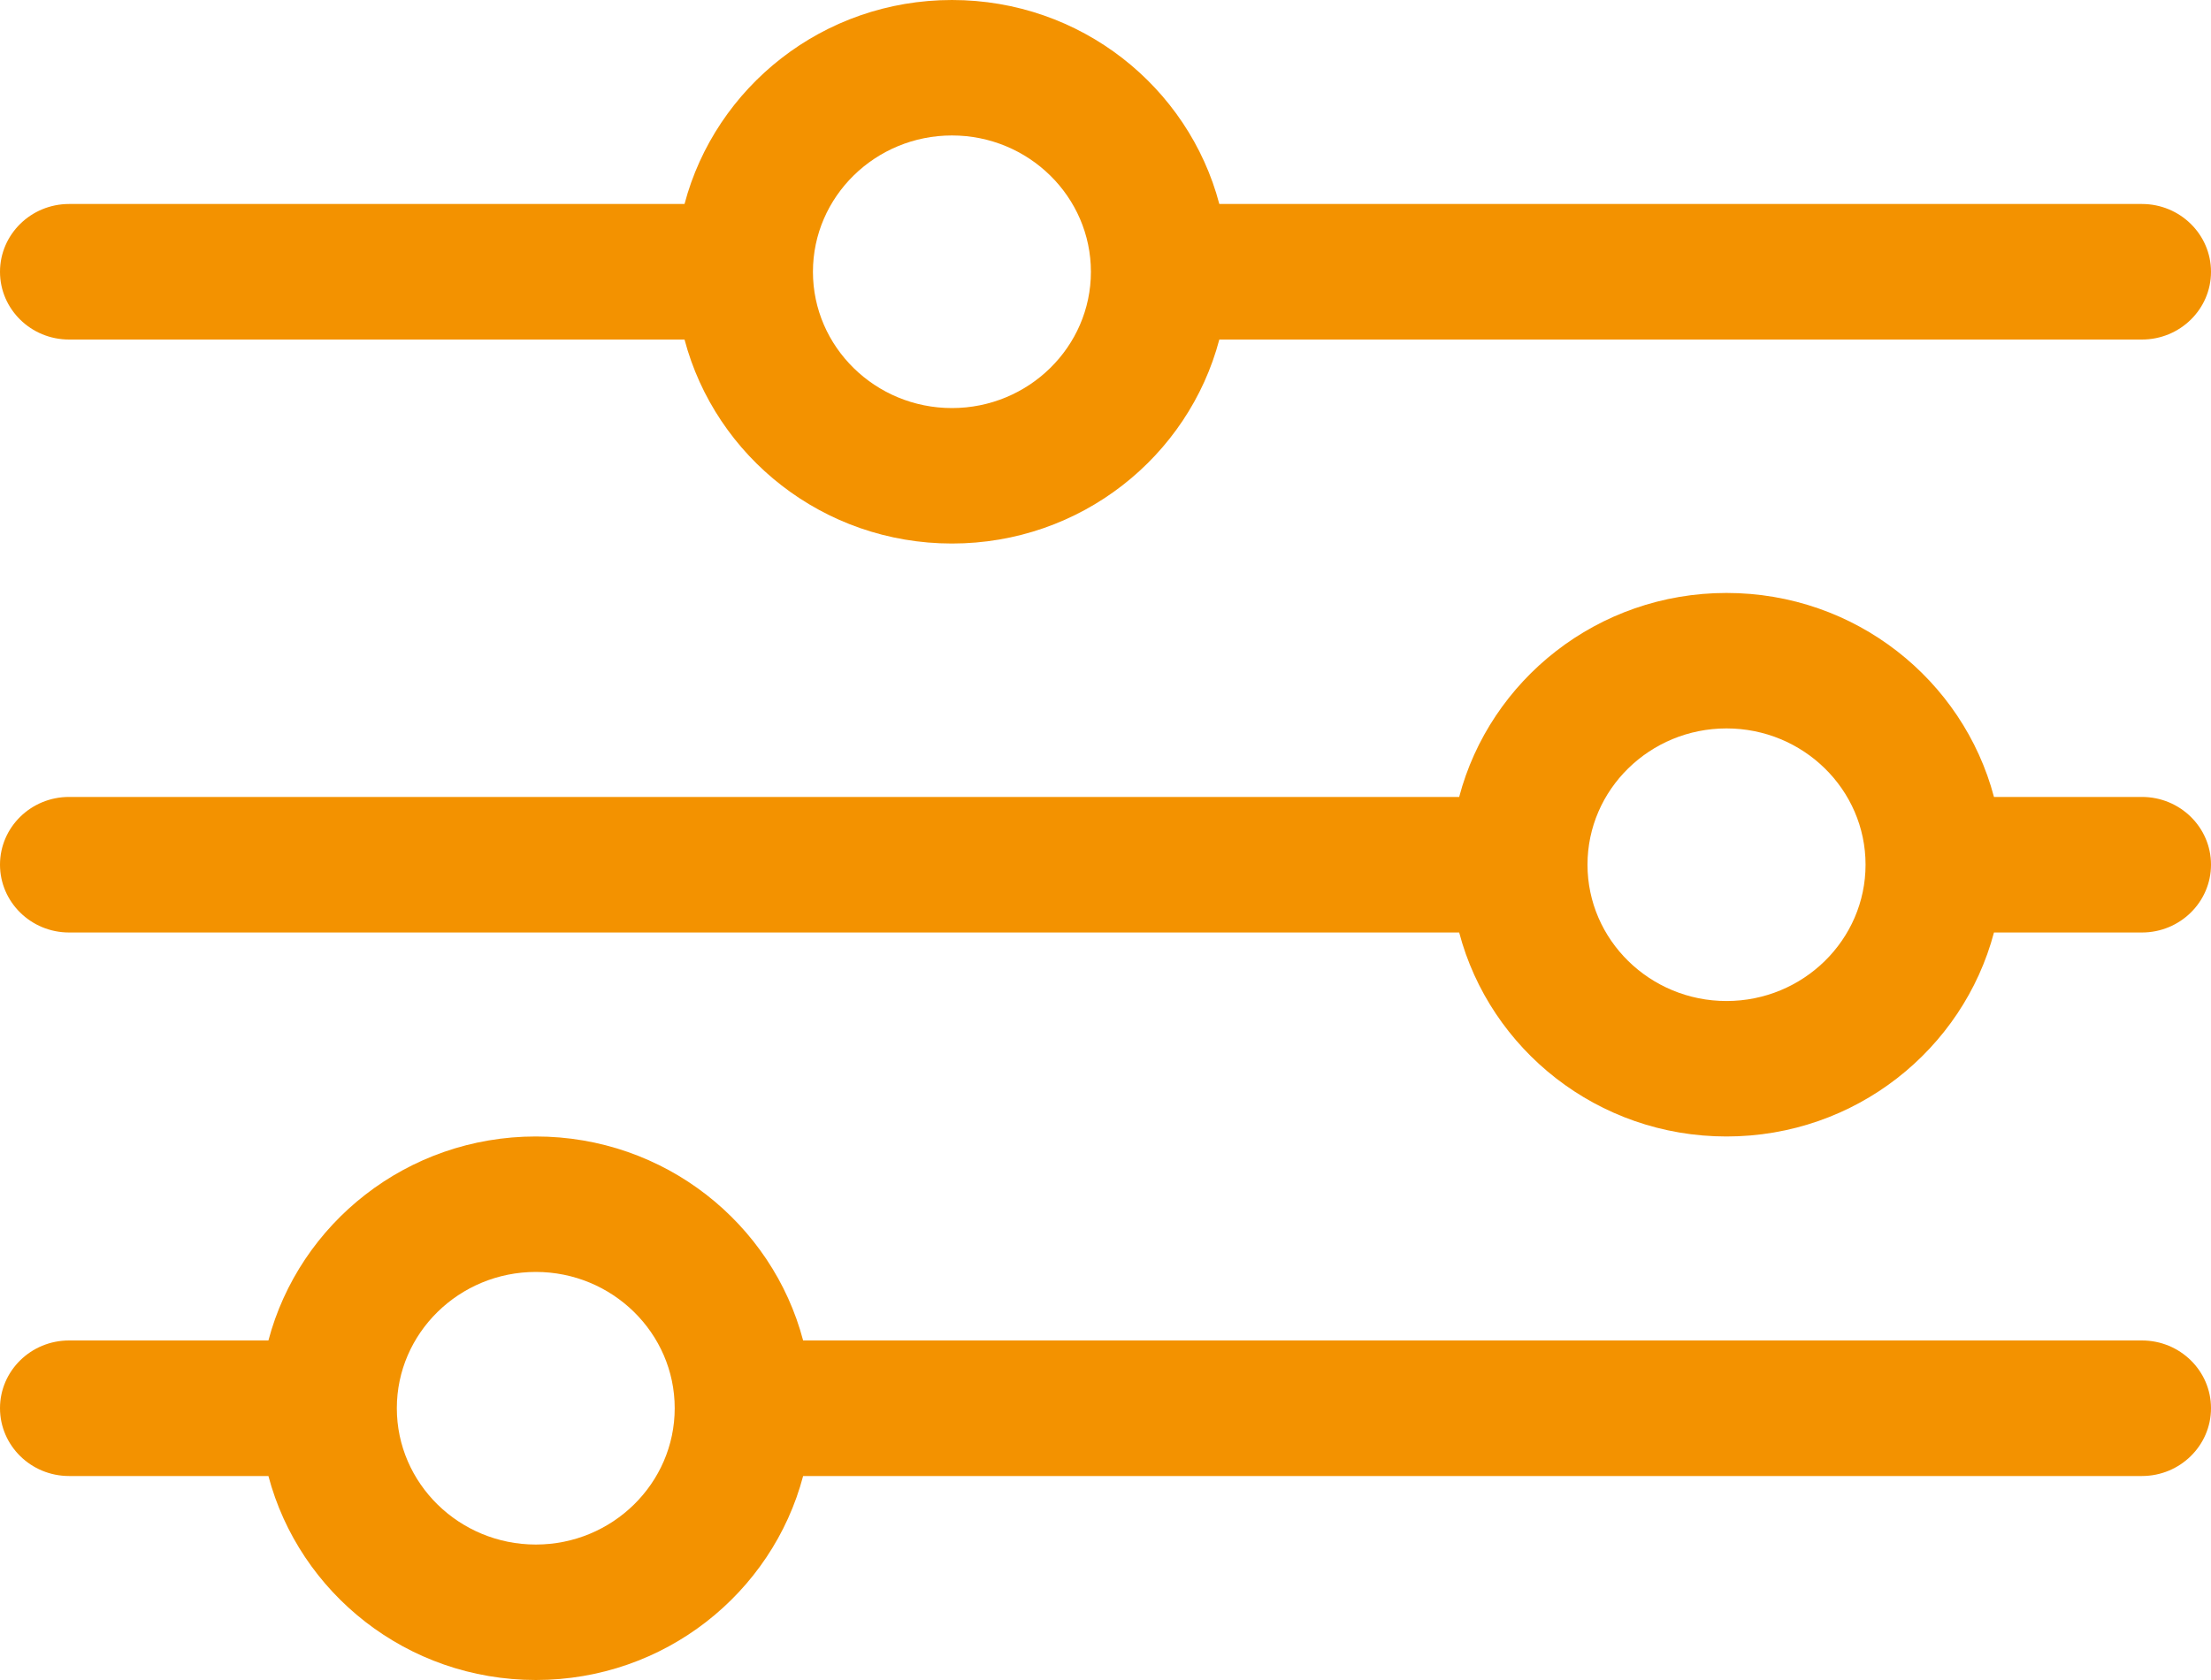
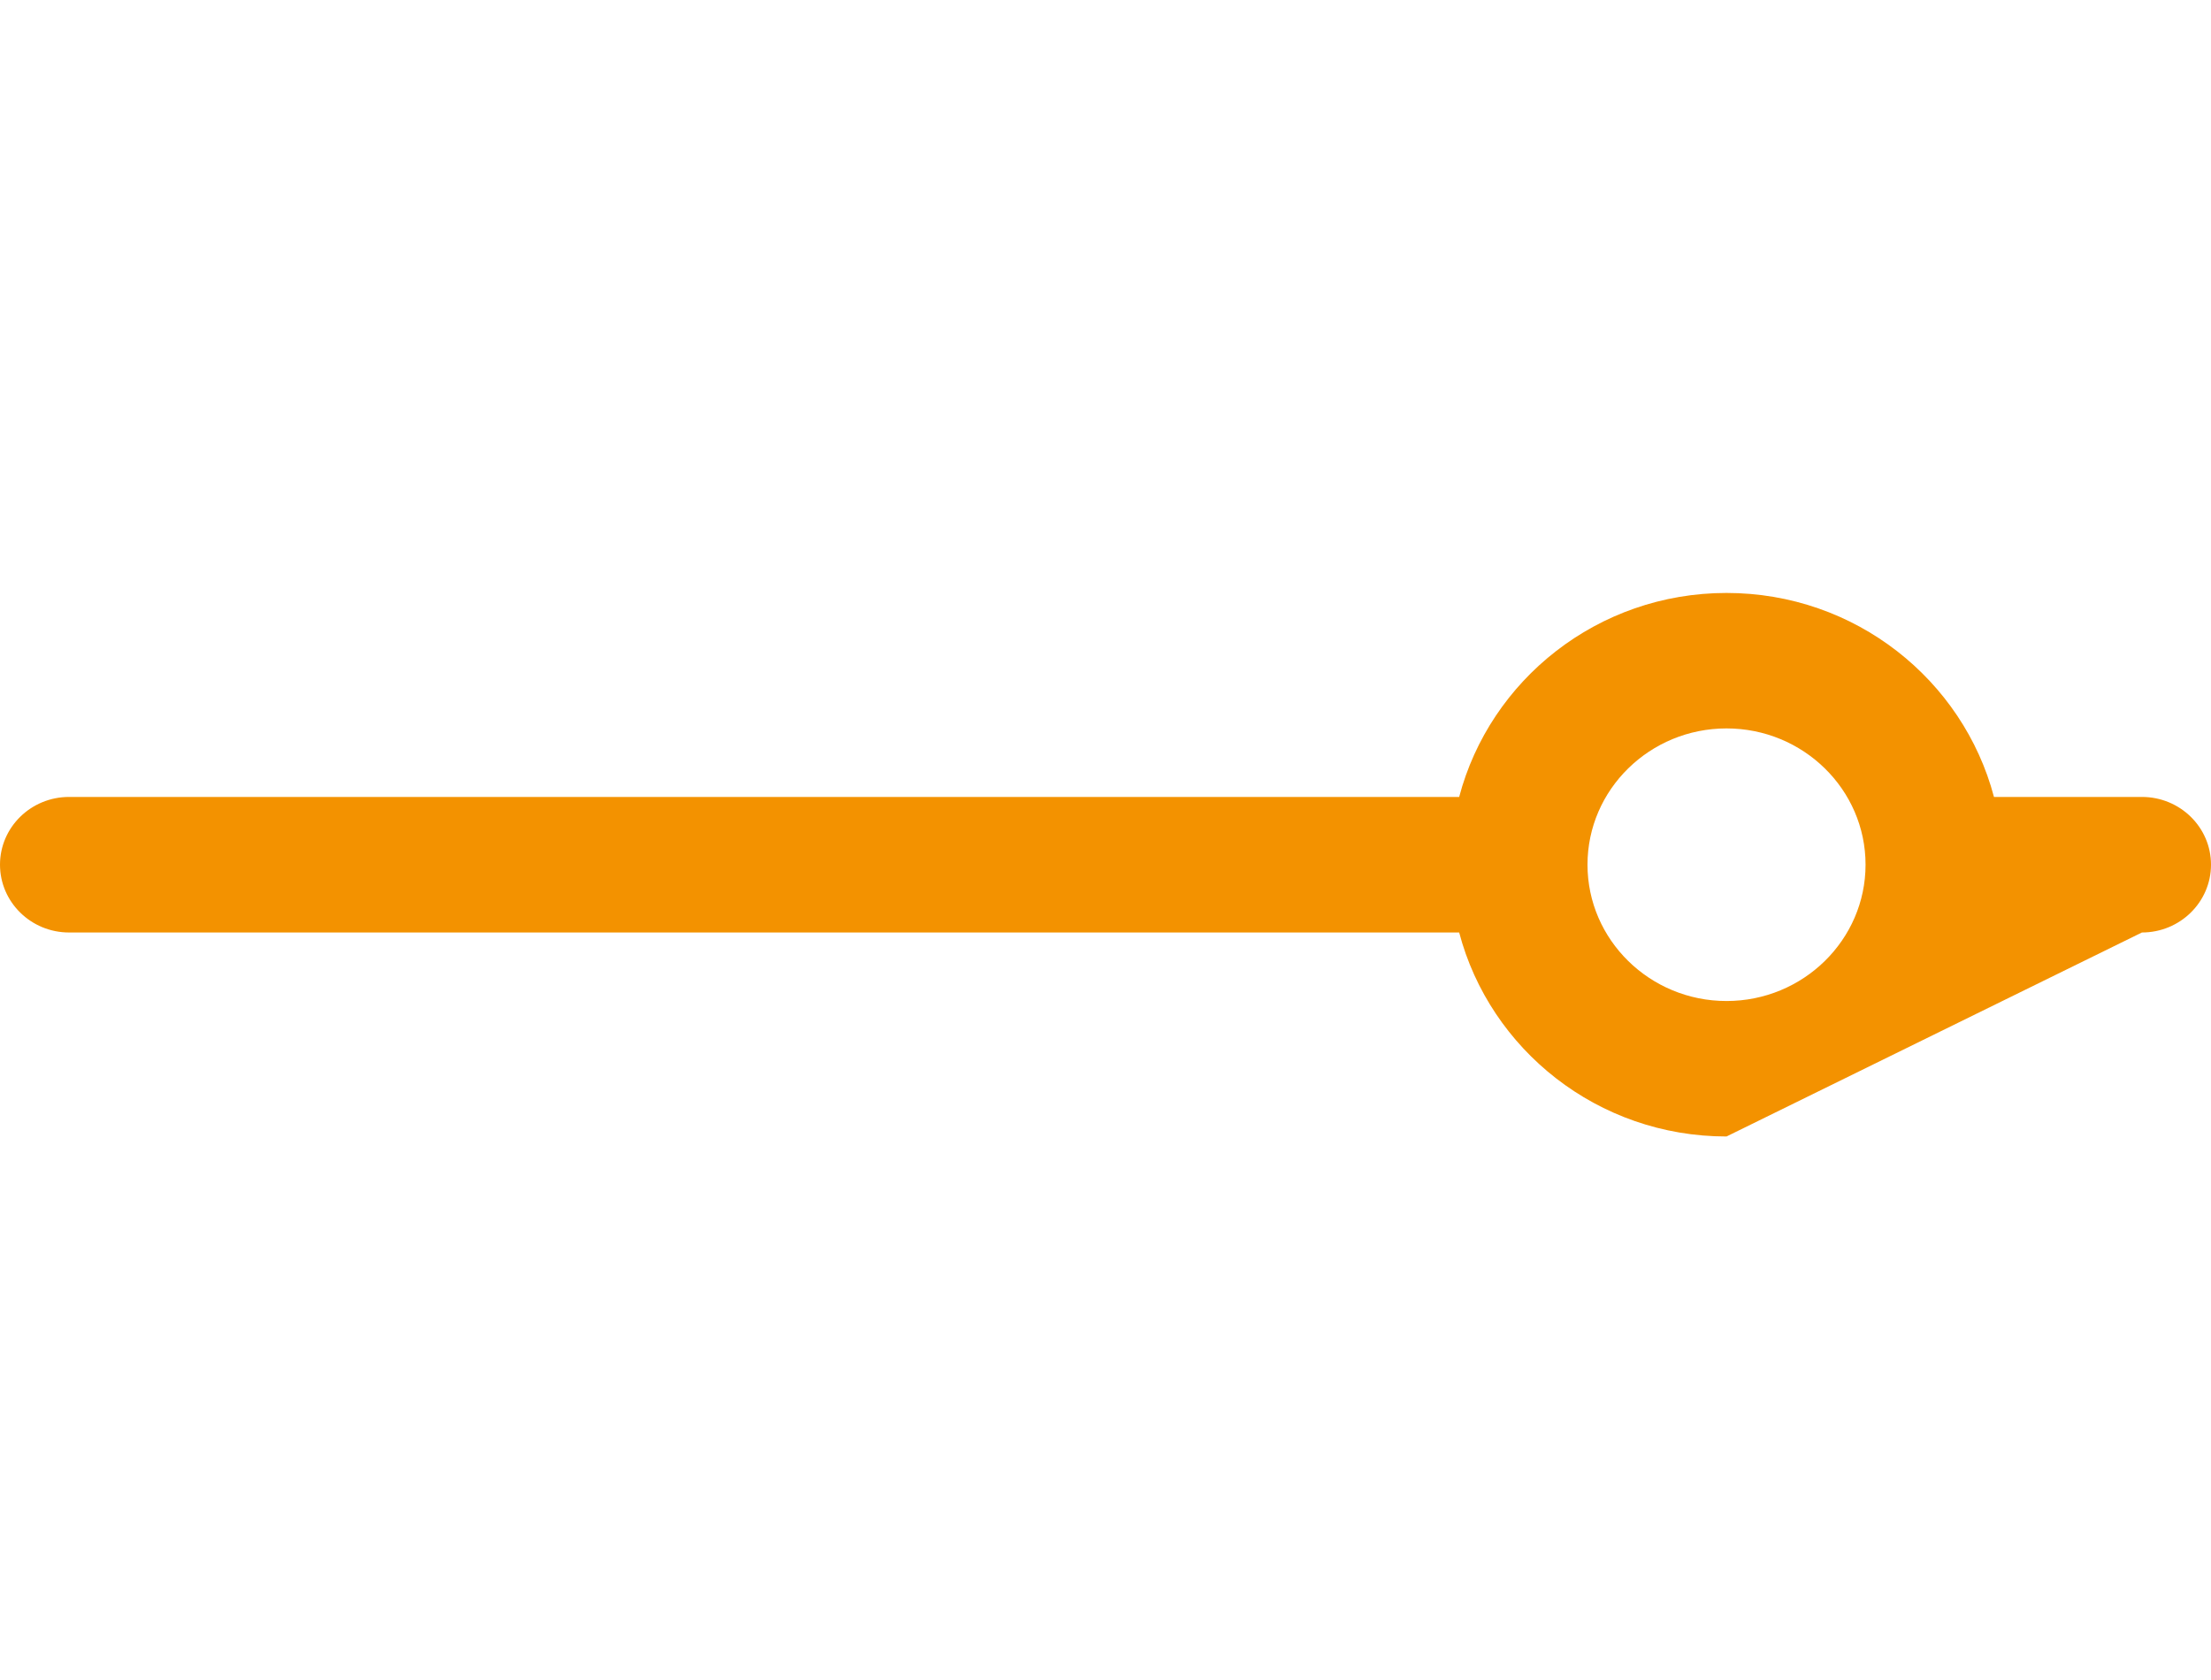
<svg xmlns="http://www.w3.org/2000/svg" viewBox="0 0 25 19" version="1.1">
  <g stroke="none" stroke-width="1" fill="none" fill-rule="evenodd">
    <g transform="translate(-16, -432)" fill="#F39200" fill-rule="nonzero">
      <g id="iconfinder_00-ELASTOFONT-STORE-READY_sliders_2738302" transform="translate(16, 432)">
-         <path d="M0.781,3.84 L7.74,3.84 C8.09,5.163 9.307,6.147 10.764,6.147 C12.221,6.147 13.438,5.163 13.787,3.84 L24.219,3.84 C24.65,3.84 25,3.497 25,3.074 C25,2.651 24.65,2.307 24.219,2.307 L13.787,2.307 C13.438,0.984 12.221,0 10.764,0 C9.307,0 8.09,0.984 7.74,2.307 L0.781,2.307 C0.35,2.307 0,2.651 0,3.074 C0,3.497 0.35,3.84 0.781,3.84 Z M10.764,1.532 C11.63,1.532 12.335,2.224 12.335,3.074 C12.335,3.923 11.63,4.615 10.764,4.615 C9.897,4.615 9.192,3.923 9.192,3.074 C9.192,2.224 9.897,1.532 10.764,1.532 Z" id="Shape" />
-         <path d="M24.219,9.013 L22.546,9.013 C22.196,7.69 20.979,6.706 19.522,6.706 C18.065,6.706 16.848,7.69 16.499,9.013 L0.781,9.013 C0.35,9.013 0,9.356 0,9.779 C0,10.202 0.35,10.546 0.781,10.546 L16.499,10.546 C16.848,11.869 18.065,12.853 19.522,12.853 C20.979,12.853 22.196,11.869 22.546,10.546 L24.219,10.546 C24.65,10.546 25,10.202 25,9.779 C25,9.356 24.65,9.013 24.219,9.013 Z M19.522,11.321 C18.655,11.321 17.95,10.629 17.95,9.779 C17.95,8.929 18.655,8.238 19.522,8.238 C20.389,8.238 21.094,8.929 21.094,9.779 C21.094,10.629 20.389,11.321 19.522,11.321 Z" id="Shape" />
-         <path d="M24.219,15.16 L9.081,15.16 C8.732,13.837 7.515,12.853 6.059,12.853 C4.602,12.853 3.385,13.837 3.035,15.16 L0.781,15.16 C0.35,15.16 0,15.503 0,15.926 C0,16.349 0.35,16.693 0.781,16.693 L3.035,16.693 C3.385,18.016 4.602,19 6.059,19 C7.515,19 8.732,18.016 9.081,16.693 L24.219,16.693 C24.65,16.693 25,16.349 25,15.926 C25,15.503 24.65,15.16 24.219,15.16 Z M6.059,17.468 C5.192,17.468 4.487,16.776 4.487,15.926 C4.487,15.077 5.192,14.385 6.059,14.385 C6.924,14.385 7.629,15.077 7.629,15.926 C7.629,16.776 6.924,17.468 6.059,17.468 Z" id="Shape" />
+         <path d="M24.219,9.013 L22.546,9.013 C22.196,7.69 20.979,6.706 19.522,6.706 C18.065,6.706 16.848,7.69 16.499,9.013 L0.781,9.013 C0.35,9.013 0,9.356 0,9.779 C0,10.202 0.35,10.546 0.781,10.546 L16.499,10.546 C16.848,11.869 18.065,12.853 19.522,12.853 L24.219,10.546 C24.65,10.546 25,10.202 25,9.779 C25,9.356 24.65,9.013 24.219,9.013 Z M19.522,11.321 C18.655,11.321 17.95,10.629 17.95,9.779 C17.95,8.929 18.655,8.238 19.522,8.238 C20.389,8.238 21.094,8.929 21.094,9.779 C21.094,10.629 20.389,11.321 19.522,11.321 Z" id="Shape" />
      </g>
    </g>
  </g>
</svg>